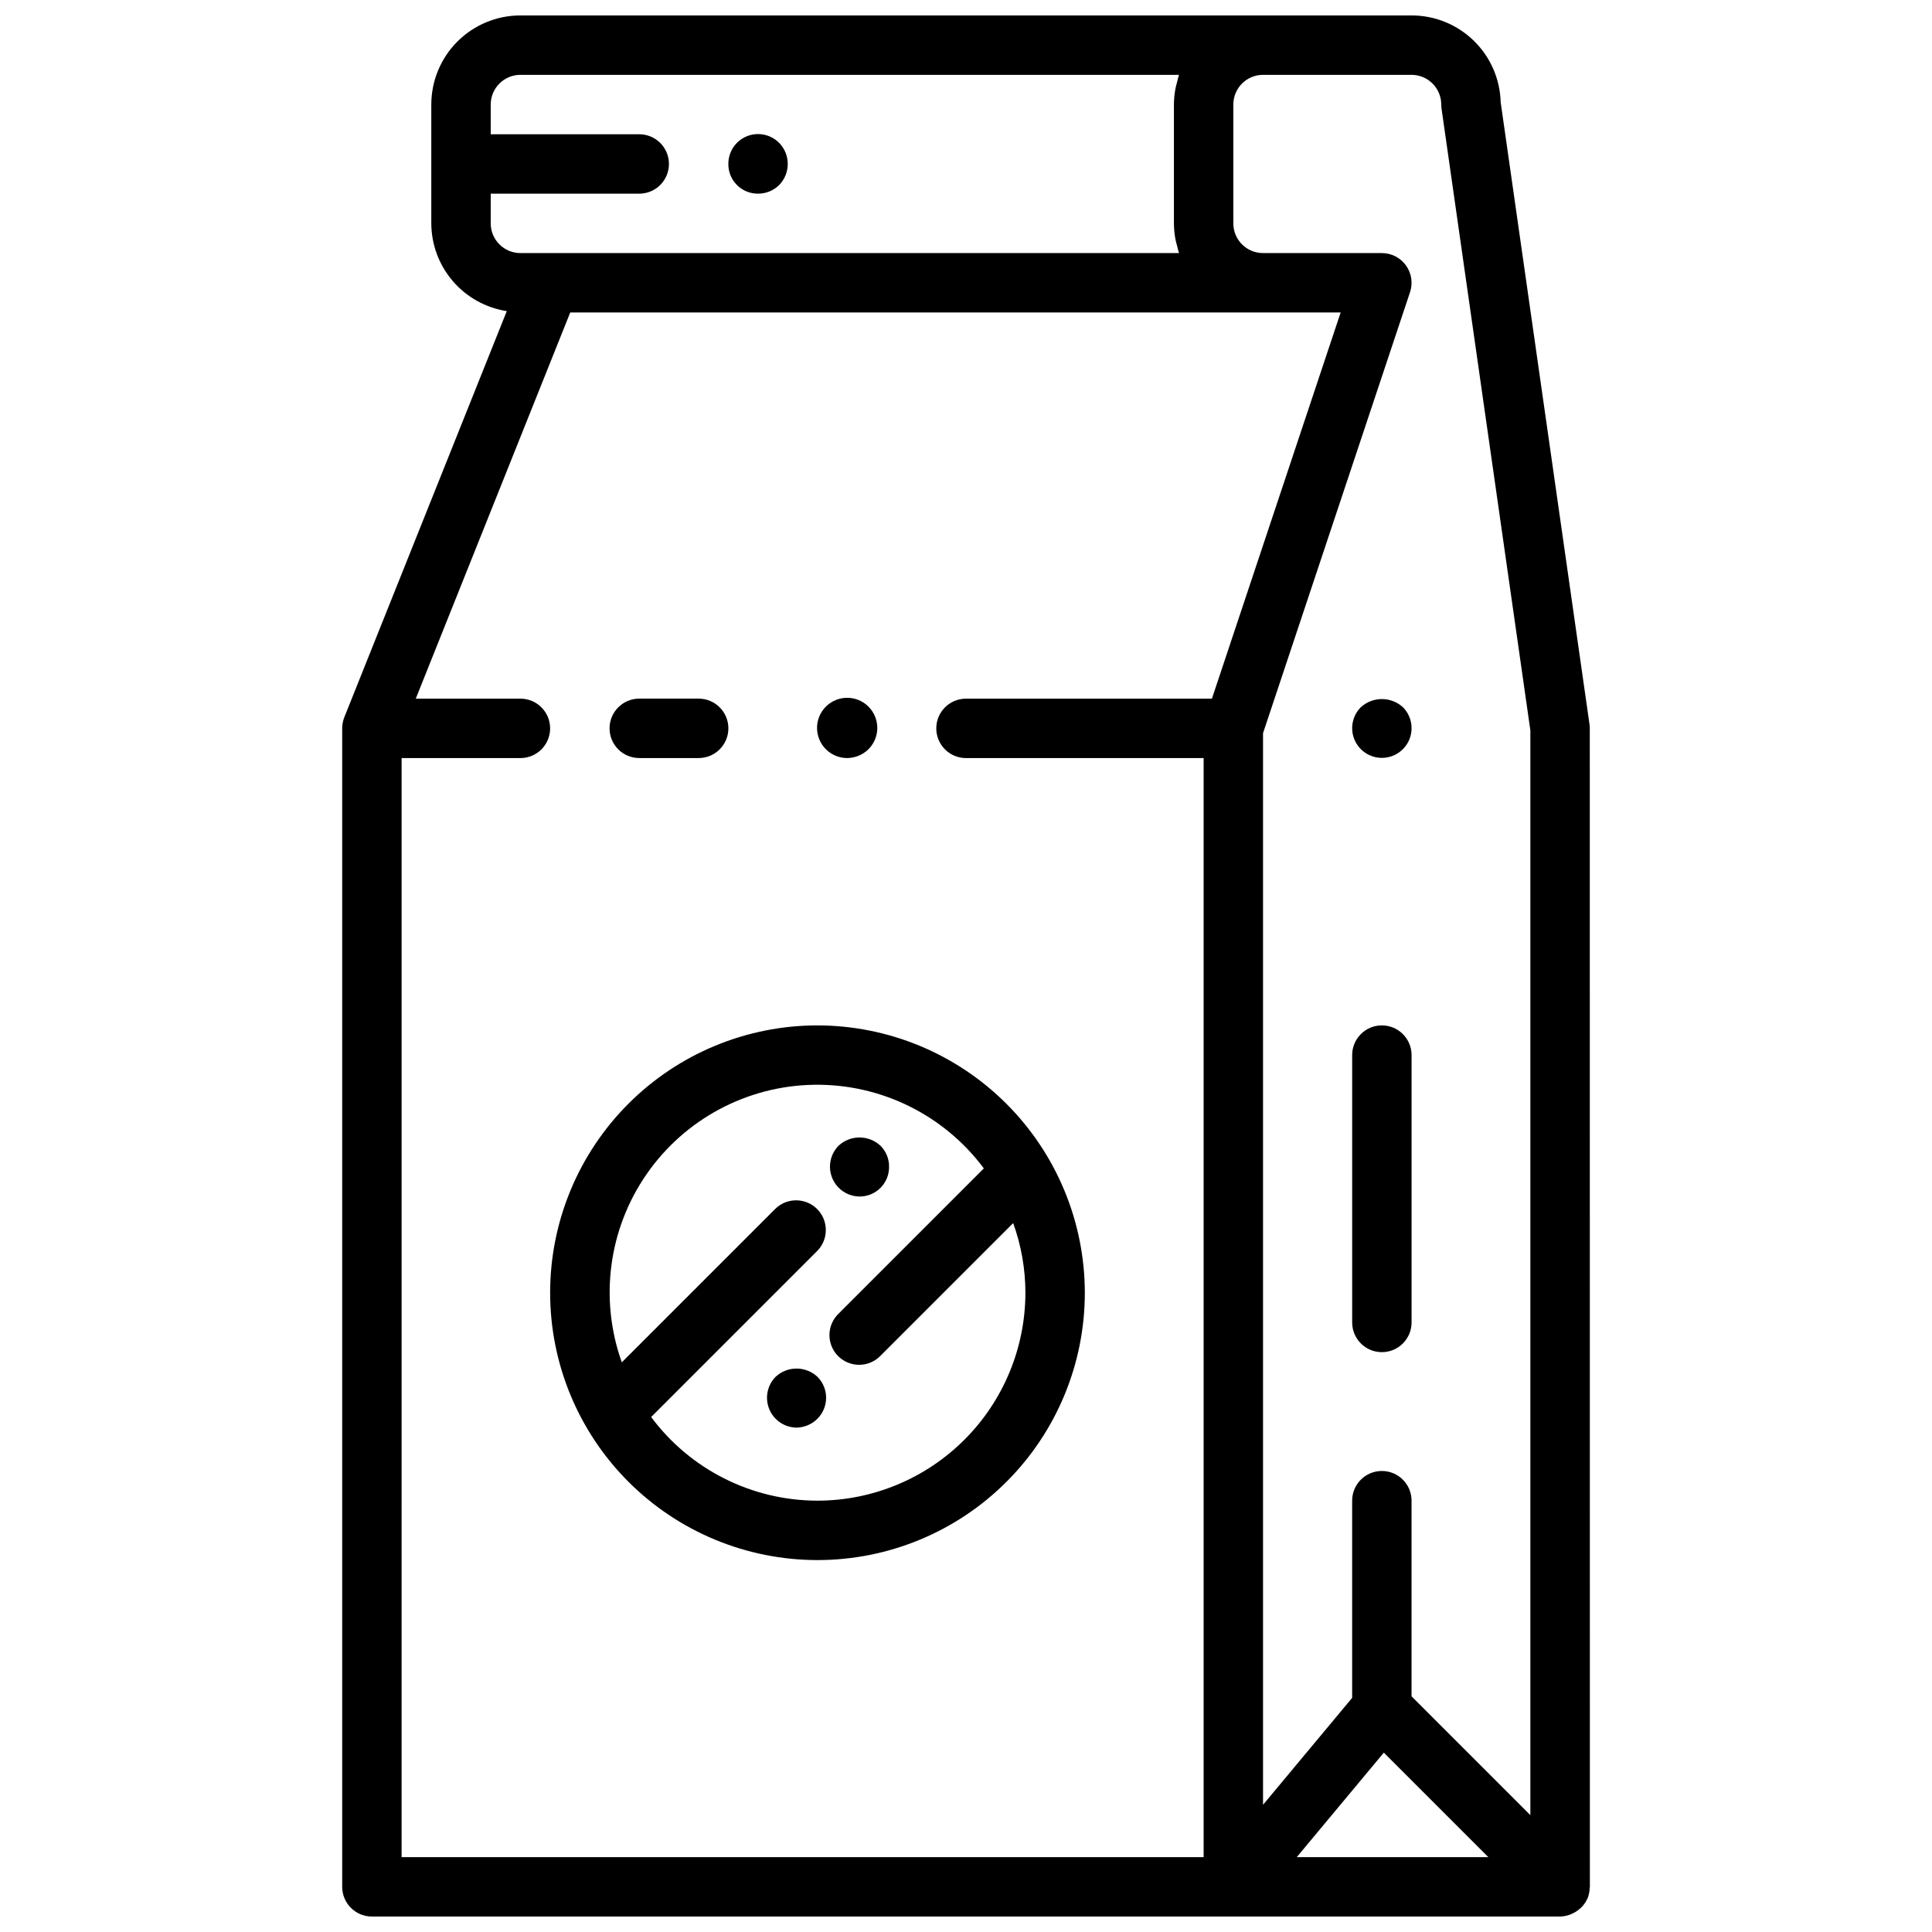
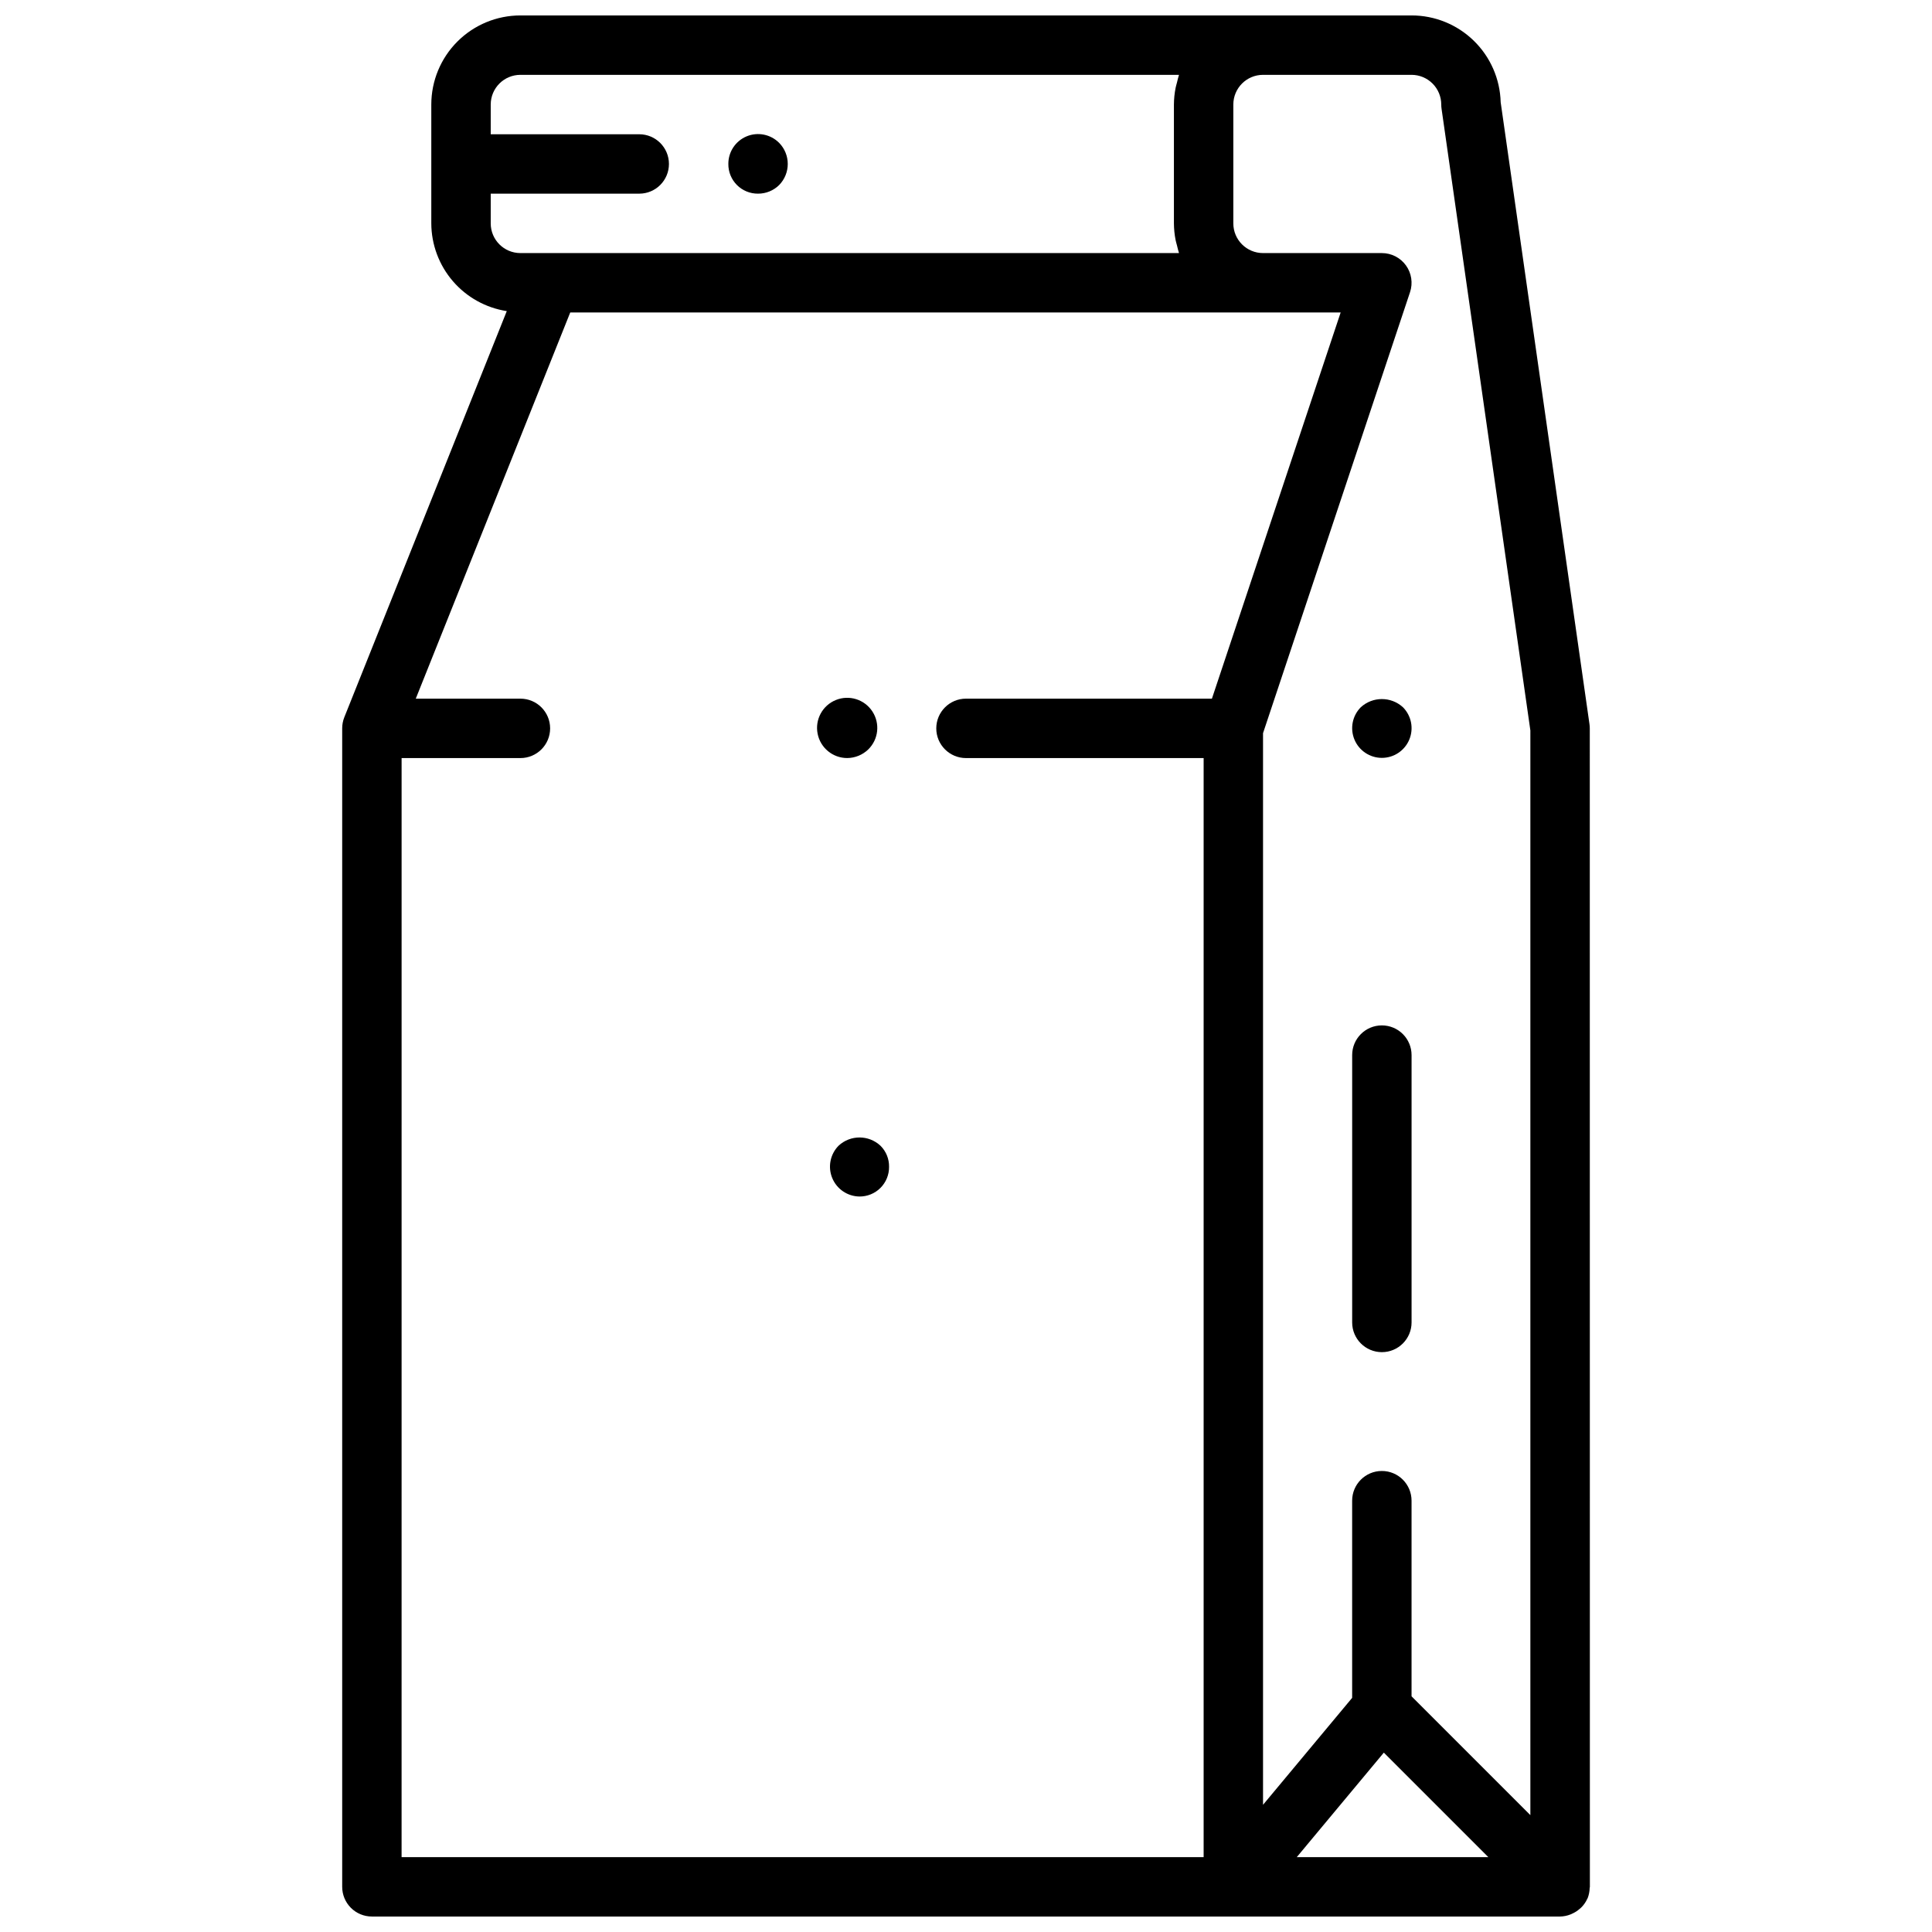
<svg xmlns="http://www.w3.org/2000/svg" width="800px" height="800px" version="1.1" viewBox="144 144 512 512">
  <defs>
    <clipPath id="a">
      <path d="m234 148.09h332v503.81h-332z" />
    </clipPath>
  </defs>
  <path d="m510.21 415.74c-4.348 0-7.871 3.523-7.871 7.871v70.848c0 4.348 3.523 7.875 7.871 7.875 4.348 0 7.871-3.527 7.871-7.875v-70.848c0-2.086-0.828-4.09-2.305-5.566-1.477-1.477-3.481-2.305-5.566-2.305z" />
  <path d="m504.62 331.43c-2.238 2.258-2.898 5.637-1.676 8.57s4.086 4.844 7.266 4.844c3.18 0 6.043-1.91 7.266-4.844s0.562-6.312-1.676-8.57c-3.164-2.894-8.016-2.894-11.18 0z" />
  <path d="m368.51 344.89c2.086-0.016 4.086-0.832 5.586-2.281 2.727-2.672 3.18-6.898 1.082-10.086-2.094-3.188-6.156-4.449-9.688-3.004-3.531 1.441-5.551 5.184-4.812 8.926 0.734 3.746 4.016 6.445 7.832 6.445z" />
-   <path d="m313.41 344.89h15.742c4.348 0 7.875-3.523 7.875-7.871 0-4.348-3.527-7.875-7.875-7.875h-15.742c-4.348 0-7.871 3.527-7.871 7.875 0 4.348 3.523 7.871 7.871 7.871z" />
  <g clip-path="url(#a)">
    <path d="m565.31 337.02c0-0.375-0.027-0.75-0.082-1.117l-23.535-164.81c-0.16-6.156-2.719-12.008-7.129-16.305-4.414-4.297-10.328-6.703-16.488-6.699h-236.16c-6.262 0-12.27 2.488-16.699 6.918-4.43 4.43-6.918 10.434-6.918 16.699v31.488c0.02 5.621 2.047 11.051 5.715 15.316 3.664 4.262 8.734 7.074 14.289 7.938l-43.059 107.64c-0.371 0.934-0.559 1.926-0.559 2.93v307.01c0 2.086 0.828 4.09 2.305 5.566 1.477 1.477 3.477 2.305 5.566 2.305h314.88c0.941-0.016 1.875-0.203 2.75-0.551 0.266-0.105 0.531-0.227 0.785-0.363 0.594-0.293 1.145-0.66 1.637-1.102 0.215-0.164 0.414-0.348 0.602-0.543 0.582-0.613 1.062-1.32 1.414-2.094 0-0.07 0.078-0.117 0.109-0.18h0.004c0.336-0.871 0.52-1.793 0.543-2.723 0-0.102 0.055-0.188 0.055-0.293zm-39.363-165.31c0 0.371 0.027 0.746 0.082 1.117l23.535 164.75v287.45l-31.488-31.488v-51.844c0-4.348-3.523-7.871-7.871-7.871-4.348 0-7.871 3.523-7.871 7.871v52.254l-23.617 28.34v-283.99l38.957-116.87c0.801-2.402 0.398-5.039-1.082-7.094-1.48-2.051-3.856-3.266-6.387-3.266h-31.488c-4.348 0-7.871-3.523-7.871-7.871v-31.488c0-4.348 3.523-7.875 7.871-7.875h39.359c2.09 0 4.09 0.832 5.566 2.309 1.477 1.477 2.305 3.477 2.305 5.566zm-251.9 31.488v-7.875h39.359c4.348 0 7.871-3.523 7.871-7.871s-3.523-7.871-7.871-7.871h-39.359v-7.871c0-4.348 3.523-7.875 7.871-7.875h174.53c-0.227 0.66-0.363 1.371-0.543 2.062-0.109 0.465-0.27 0.906-0.355 1.379-0.289 1.461-0.438 2.945-0.449 4.434v31.488c0.012 1.488 0.16 2.973 0.449 4.43 0.086 0.473 0.242 0.914 0.355 1.379 0.18 0.691 0.316 1.402 0.543 2.062h-174.53c-4.348 0-7.871-3.523-7.871-7.871zm-23.617 141.7h31.488c4.348 0 7.871-3.523 7.871-7.871 0-4.348-3.523-7.875-7.871-7.875h-27.734l40.934-102.34h204.17l-34.117 102.34h-65.172c-4.348 0-7.875 3.527-7.875 7.875 0 4.348 3.527 7.871 7.875 7.871h62.977v291.27h-212.55zm237.22 291.27 23.082-27.703 27.703 27.703z" />
  </g>
  <path d="m344.89 195.32c2.09 0.008 4.102-0.812 5.59-2.281 3.043-3.106 3.043-8.074 0-11.18-2.254-2.269-5.656-2.953-8.609-1.727-2.953 1.227-4.871 4.117-4.852 7.316-0.023 2.094 0.801 4.109 2.281 5.59 1.48 1.48 3.496 2.305 5.59 2.281z" />
-   <path d="m360.64 415.74c-18.789 0-36.809 7.465-50.094 20.75-13.289 13.289-20.754 31.309-20.754 50.098 0 18.793 7.465 36.812 20.754 50.098 13.285 13.289 31.305 20.75 50.094 20.75 18.793 0 36.812-7.461 50.098-20.75 13.289-13.285 20.754-31.305 20.754-50.098-0.023-18.781-7.496-36.789-20.777-50.07s-31.289-20.754-50.074-20.777zm0 125.95c-17.371-0.012-33.715-8.23-44.082-22.168l44.082-44.082c2.984-3.09 2.941-8-0.094-11.035-3.035-3.039-7.945-3.082-11.035-0.098l-40.723 40.723c-5.977-16.691-3.543-35.242 6.539-49.824 10.078-14.586 26.57-23.418 44.297-23.73 17.727-0.309 34.516 7.941 45.102 22.164l-38.512 38.512c-1.52 1.469-2.383 3.484-2.402 5.594-0.02 2.113 0.812 4.141 2.305 5.637 1.492 1.492 3.523 2.32 5.637 2.305 2.109-0.02 4.125-0.887 5.594-2.402l35.156-35.156c2.137 5.918 3.234 12.164 3.242 18.457-0.016 14.609-5.828 28.617-16.156 38.945-10.332 10.332-24.34 16.145-38.949 16.16z" />
-   <path d="m349.54 508.87c-2.223 2.258-2.883 5.621-1.684 8.551 1.199 2.93 4.027 4.859 7.195 4.91 2.098-0.023 4.106-0.871 5.586-2.359 3.055-3.07 3.055-8.031 0-11.102-3.125-2.914-7.973-2.914-11.098 0z" />
  <path d="m371.74 461.09c2.094 0.02 4.109-0.801 5.59-2.281 1.48-1.48 2.305-3.496 2.281-5.59 0.035-2.098-0.789-4.117-2.281-5.59-3.129-2.914-7.973-2.914-11.102 0-2.219 2.254-2.883 5.617-1.684 8.547s4.031 4.863 7.195 4.914z" />
</svg>